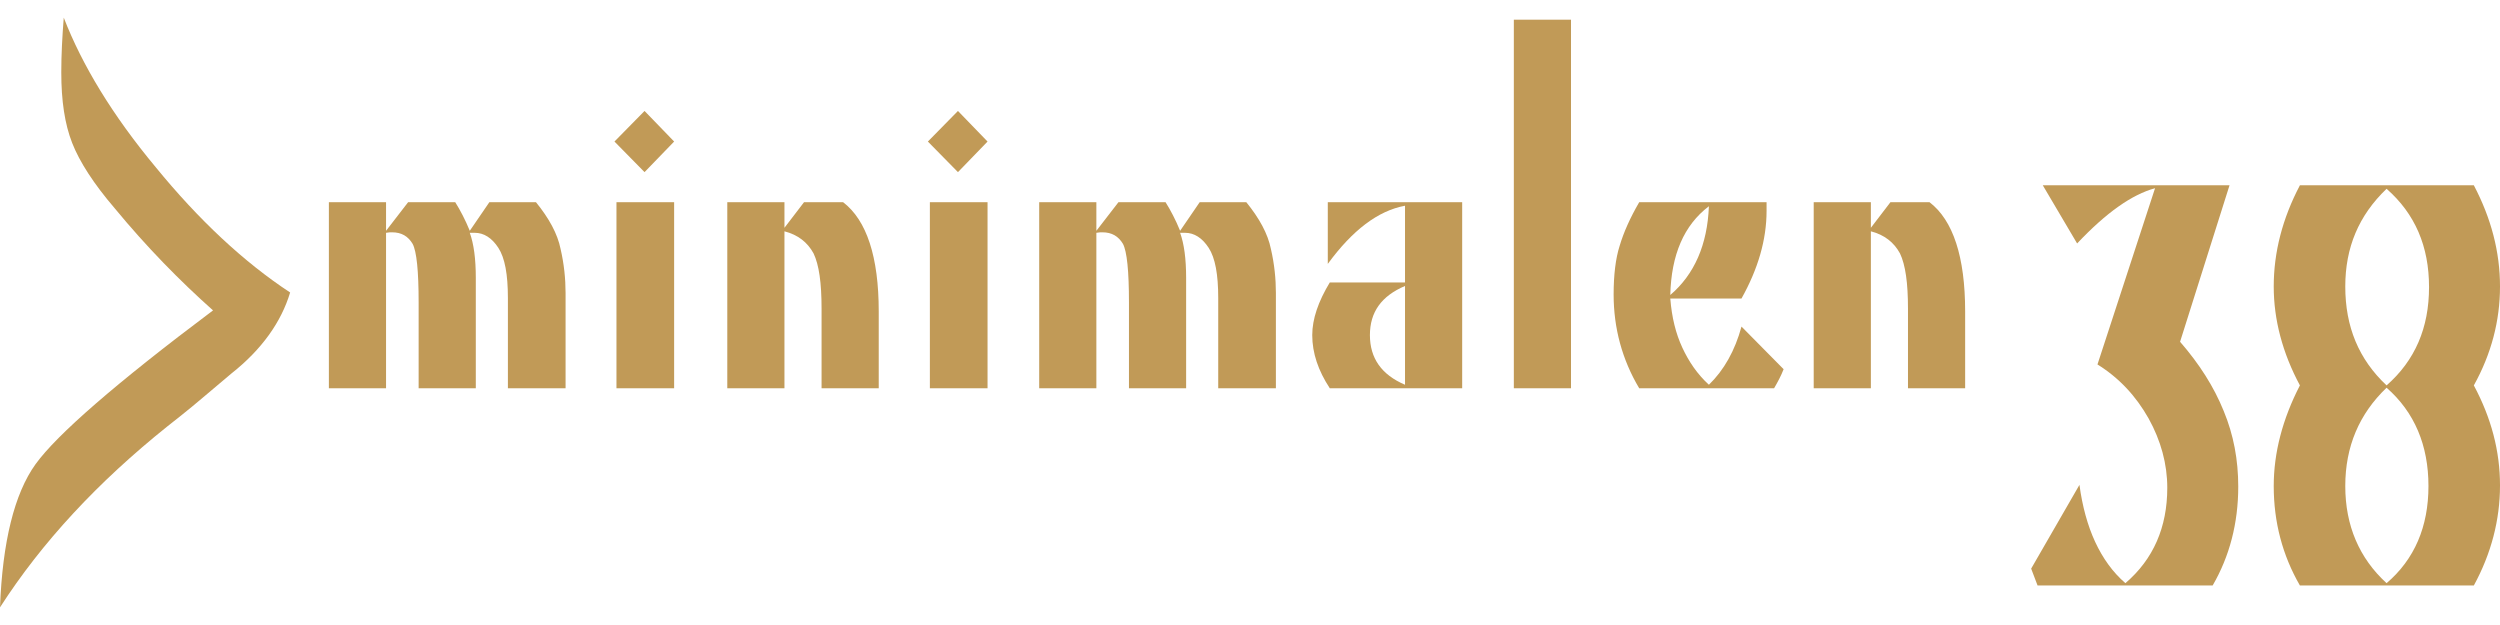
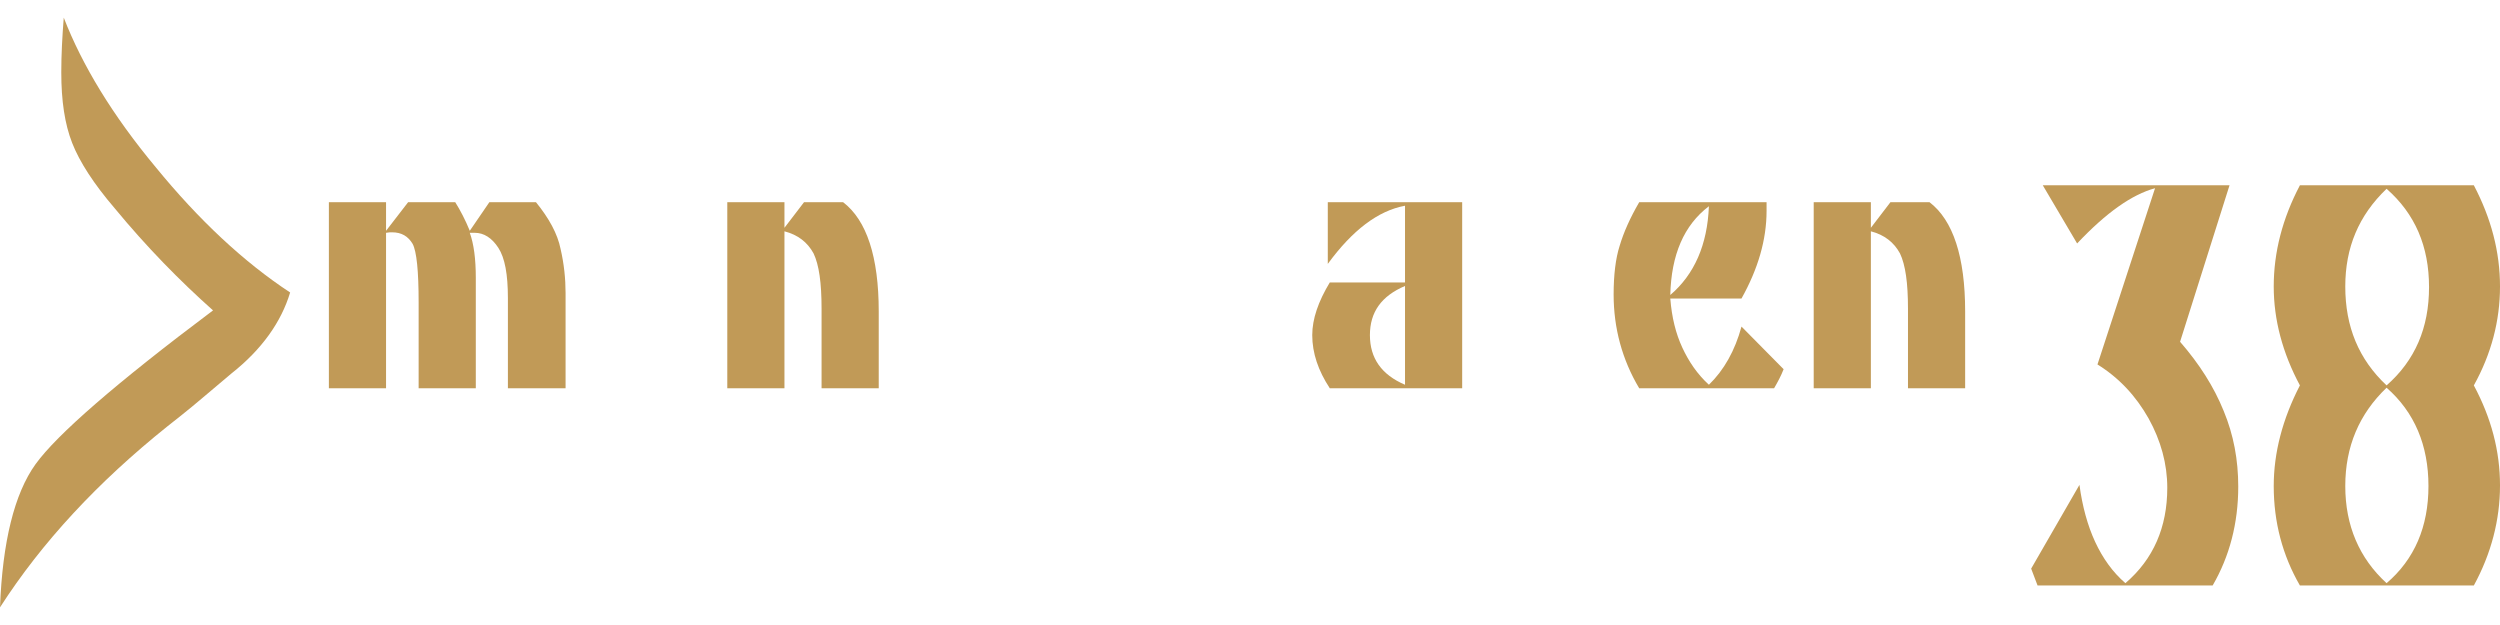
<svg xmlns="http://www.w3.org/2000/svg" width="100%" height="100%" viewBox="0 0 8000 2000" version="1.1" xml:space="preserve" style="fill-rule:evenodd;clip-rule:evenodd;stroke-linejoin:round;stroke-miterlimit:2;">
  <path d="M7080.48,1873.59c53.979,-93.052 81.908,-199.153 81.908,-316.421c-0,-85.623 -14.905,-165.675 -46.55,-241.988c-31.644,-78.195 -78.17,-150.77 -139.602,-221.512l158.223,-500.715l-597.531,-0l109.839,186.128c93.076,-98.648 174.961,-156.365 249.417,-176.842l-184.271,564.028c68.861,42.812 122.864,100.505 163.794,173.104c39.097,70.742 59.574,145.198 59.574,221.512c0,126.577 -44.668,228.964 -134.03,305.277c-40.931,-35.383 -72.575,-80.052 -96.791,-132.173c-24.191,-52.122 -40.954,-113.53 -50.24,-182.414l-154.508,268.037l20.477,53.979l560.291,-0Z" style="fill:#c19a57;fill-rule:nonzero;" />
  <path d="M7771.06,1555.29c0,130.316 -44.669,234.56 -134.03,310.873c-87.481,-80.052 -132.15,-184.295 -132.15,-310.873c-0,-126.578 44.669,-230.797 132.15,-314.564c89.361,78.171 134.03,184.272 134.03,314.564Zm-266.18,-638.461c-0,-124.721 42.811,-227.083 132.15,-312.706c91.218,80.028 135.887,184.271 135.887,314.563c0,130.316 -44.669,234.536 -135.887,314.588c-89.339,-83.766 -132.15,-188.01 -132.15,-316.445Zm495.12,636.604c0,-109.815 -27.906,-215.916 -83.742,-320.159c55.836,-100.505 83.742,-206.606 83.742,-316.445c0,-109.815 -27.906,-217.773 -83.742,-323.873l-556.576,-0c-55.836,106.1 -83.766,214.058 -83.766,323.873c-0,106.101 27.93,212.201 83.766,316.445c-55.836,107.958 -83.766,215.915 -83.766,322.016c-0,115.411 27.93,221.511 83.766,318.302l556.576,-0c55.836,-102.363 83.742,-210.32 83.742,-320.159Z" style="fill:#c19a57;fill-rule:nonzero;" />
  <path d="M1456.79,647.101l-150.841,0l-70.599,91.457l0,-91.457l-182.938,0l0,595.34l182.938,-0l0,-497.454c8.024,-1.595 14.43,-1.595 19.263,-1.595c30.478,-0 51.336,12.834 65.789,36.906c12.834,24.073 19.239,86.648 19.239,187.748l0,274.395l182.938,-0l0,-353.042c0,-60.979 -6.405,-109.101 -19.263,-144.412l16.049,0c28.882,0 54.574,16.049 75.432,48.145c20.858,32.097 30.478,85.052 30.478,160.461l-0,288.848l184.557,-0l-0,-304.897c-0,-44.93 -4.834,-93.076 -16.049,-141.197c-9.643,-48.145 -36.906,-97.886 -78.647,-149.246l-149.221,0l-62.599,91.457c-14.429,-35.287 -30.477,-65.789 -46.526,-91.457Z" style="fill:#c19a57;fill-rule:nonzero;" />
-   <path d="M1972.69,647.101l0,595.34l184.533,-0l0,-595.34l-184.533,0Zm89.862,-292.038l-96.267,97.862l96.267,97.886l94.671,-97.886l-94.671,-97.862Z" style="fill:#c19a57;fill-rule:nonzero;" />
  <path d="M2603.35,810.776c17.644,36.907 25.668,94.672 25.668,176.509l0,255.156l182.938,-0l-0,-245.513c-0,-174.913 -38.526,-292.062 -113.935,-349.827l-125.172,0l-62.575,81.838l-0,-81.838l-182.938,0l-0,595.34l182.938,-0l-0,-502.264c43.312,11.239 73.813,35.288 93.076,70.599Z" style="fill:#c19a57;fill-rule:nonzero;" />
-   <path d="M2975.6,647.101l0,595.34l184.533,-0l0,-595.34l-184.533,0Zm89.862,-292.038l-96.267,97.886l96.267,97.862l94.671,-97.862l-94.671,-97.886Z" style="fill:#c19a57;fill-rule:nonzero;" />
-   <path d="M3729.81,647.101l-150.817,0l-70.623,91.457l0,-91.457l-182.938,0l0,595.34l182.938,-0l0,-497.454c8.024,-1.595 14.453,-1.595 19.263,-1.595c30.478,-0 51.36,12.834 65.789,36.906c12.834,24.073 19.263,86.648 19.263,187.748l-0,274.395l182.938,-0l-0,-353.042c-0,-60.979 -6.429,-109.101 -19.263,-144.412l16.048,0c28.883,0 54.551,16.049 75.409,48.145c20.858,32.097 30.501,85.052 30.501,160.461l0,288.848l184.534,-0l-0,-304.897c-0,-44.93 -4.81,-93.076 -16.049,-141.197c-9.62,-48.145 -36.907,-97.886 -78.623,-149.246l-149.246,0l-62.574,91.457c-14.453,-35.287 -30.502,-65.789 -46.55,-91.457Z" style="fill:#c19a57;fill-rule:nonzero;" />
  <path d="M4383.72,1072.34c-0,-73.813 36.907,-125.149 112.315,-157.246l0,316.111c-75.408,-32.097 -112.315,-85.052 -112.315,-158.865Zm112.315,-413.997l0,245.512l-240.702,0c-36.907,60.98 -56.146,117.149 -56.146,168.485c-0,57.765 19.239,113.934 56.146,170.104l423.64,-0l-0,-595.34l-430.046,0l0,197.367c78.623,-107.505 160.461,-170.08 247.108,-186.128Z" style="fill:#c19a57;fill-rule:nonzero;" />
-   <rect x="4844.27" y="63" width="182.938" height="1179.44" style="fill:#c19a57;fill-rule:nonzero;" />
  <path d="M5344.91,943.973c3.215,-128.387 43.336,-223.059 123.578,-284.038c-4.81,123.554 -46.55,218.249 -123.578,284.038Zm308.111,-269.585l0,-27.287l-407.592,0c-28.882,49.741 -49.74,96.291 -62.574,139.602c-12.834,40.122 -19.263,93.077 -19.263,155.651c-0,107.53 27.287,208.606 81.837,300.087l431.665,-0c11.239,-19.263 22.453,-40.121 30.478,-60.979l-134.793,-136.388c-20.858,77.004 -56.17,139.602 -104.291,186.128c-36.907,-33.692 -64.194,-73.813 -85.052,-118.744c-20.858,-44.931 -33.692,-96.29 -38.526,-157.246l227.869,0c52.955,-94.695 80.242,-187.748 80.242,-280.824Z" style="fill:#c19a57;fill-rule:nonzero;" />
  <path d="M6079.88,810.776c17.644,36.907 25.668,94.672 25.668,176.509l0,255.156l182.938,-0l-0,-245.513c-0,-174.913 -38.526,-292.062 -113.935,-349.827l-125.172,0l-62.575,81.838l0,-81.838l-182.938,0l-0,595.34l182.938,-0l0,-502.264c43.312,11.239 73.814,35.312 93.076,70.599Z" style="fill:#c19a57;fill-rule:nonzero;" />
  <path d="M113.863,1485.24c-68.004,94.362 -105.958,249.37 -113.863,458.309c134.435,-208.939 313.159,-401.02 536.17,-579.625c64.837,-50.526 104.386,-84.242 120.197,-97.719l83.837,-70.766c98.053,-77.503 159.746,-165.127 188.224,-259.465c-148.674,-97.719 -292.61,-232.512 -430.212,-401.02c-137.602,-165.104 -235.679,-326.874 -294.182,-478.501c-4.762,60.646 -7.929,117.935 -7.929,175.223c0,90.981 11.072,165.128 34.811,225.774c23.716,60.669 69.599,131.435 136.007,208.939c102.815,124.673 208.797,232.512 314.754,326.874c-309.992,232.511 -499.787,397.639 -567.814,491.977Z" style="fill:#c19a57;fill-rule:nonzero;" />
</svg>